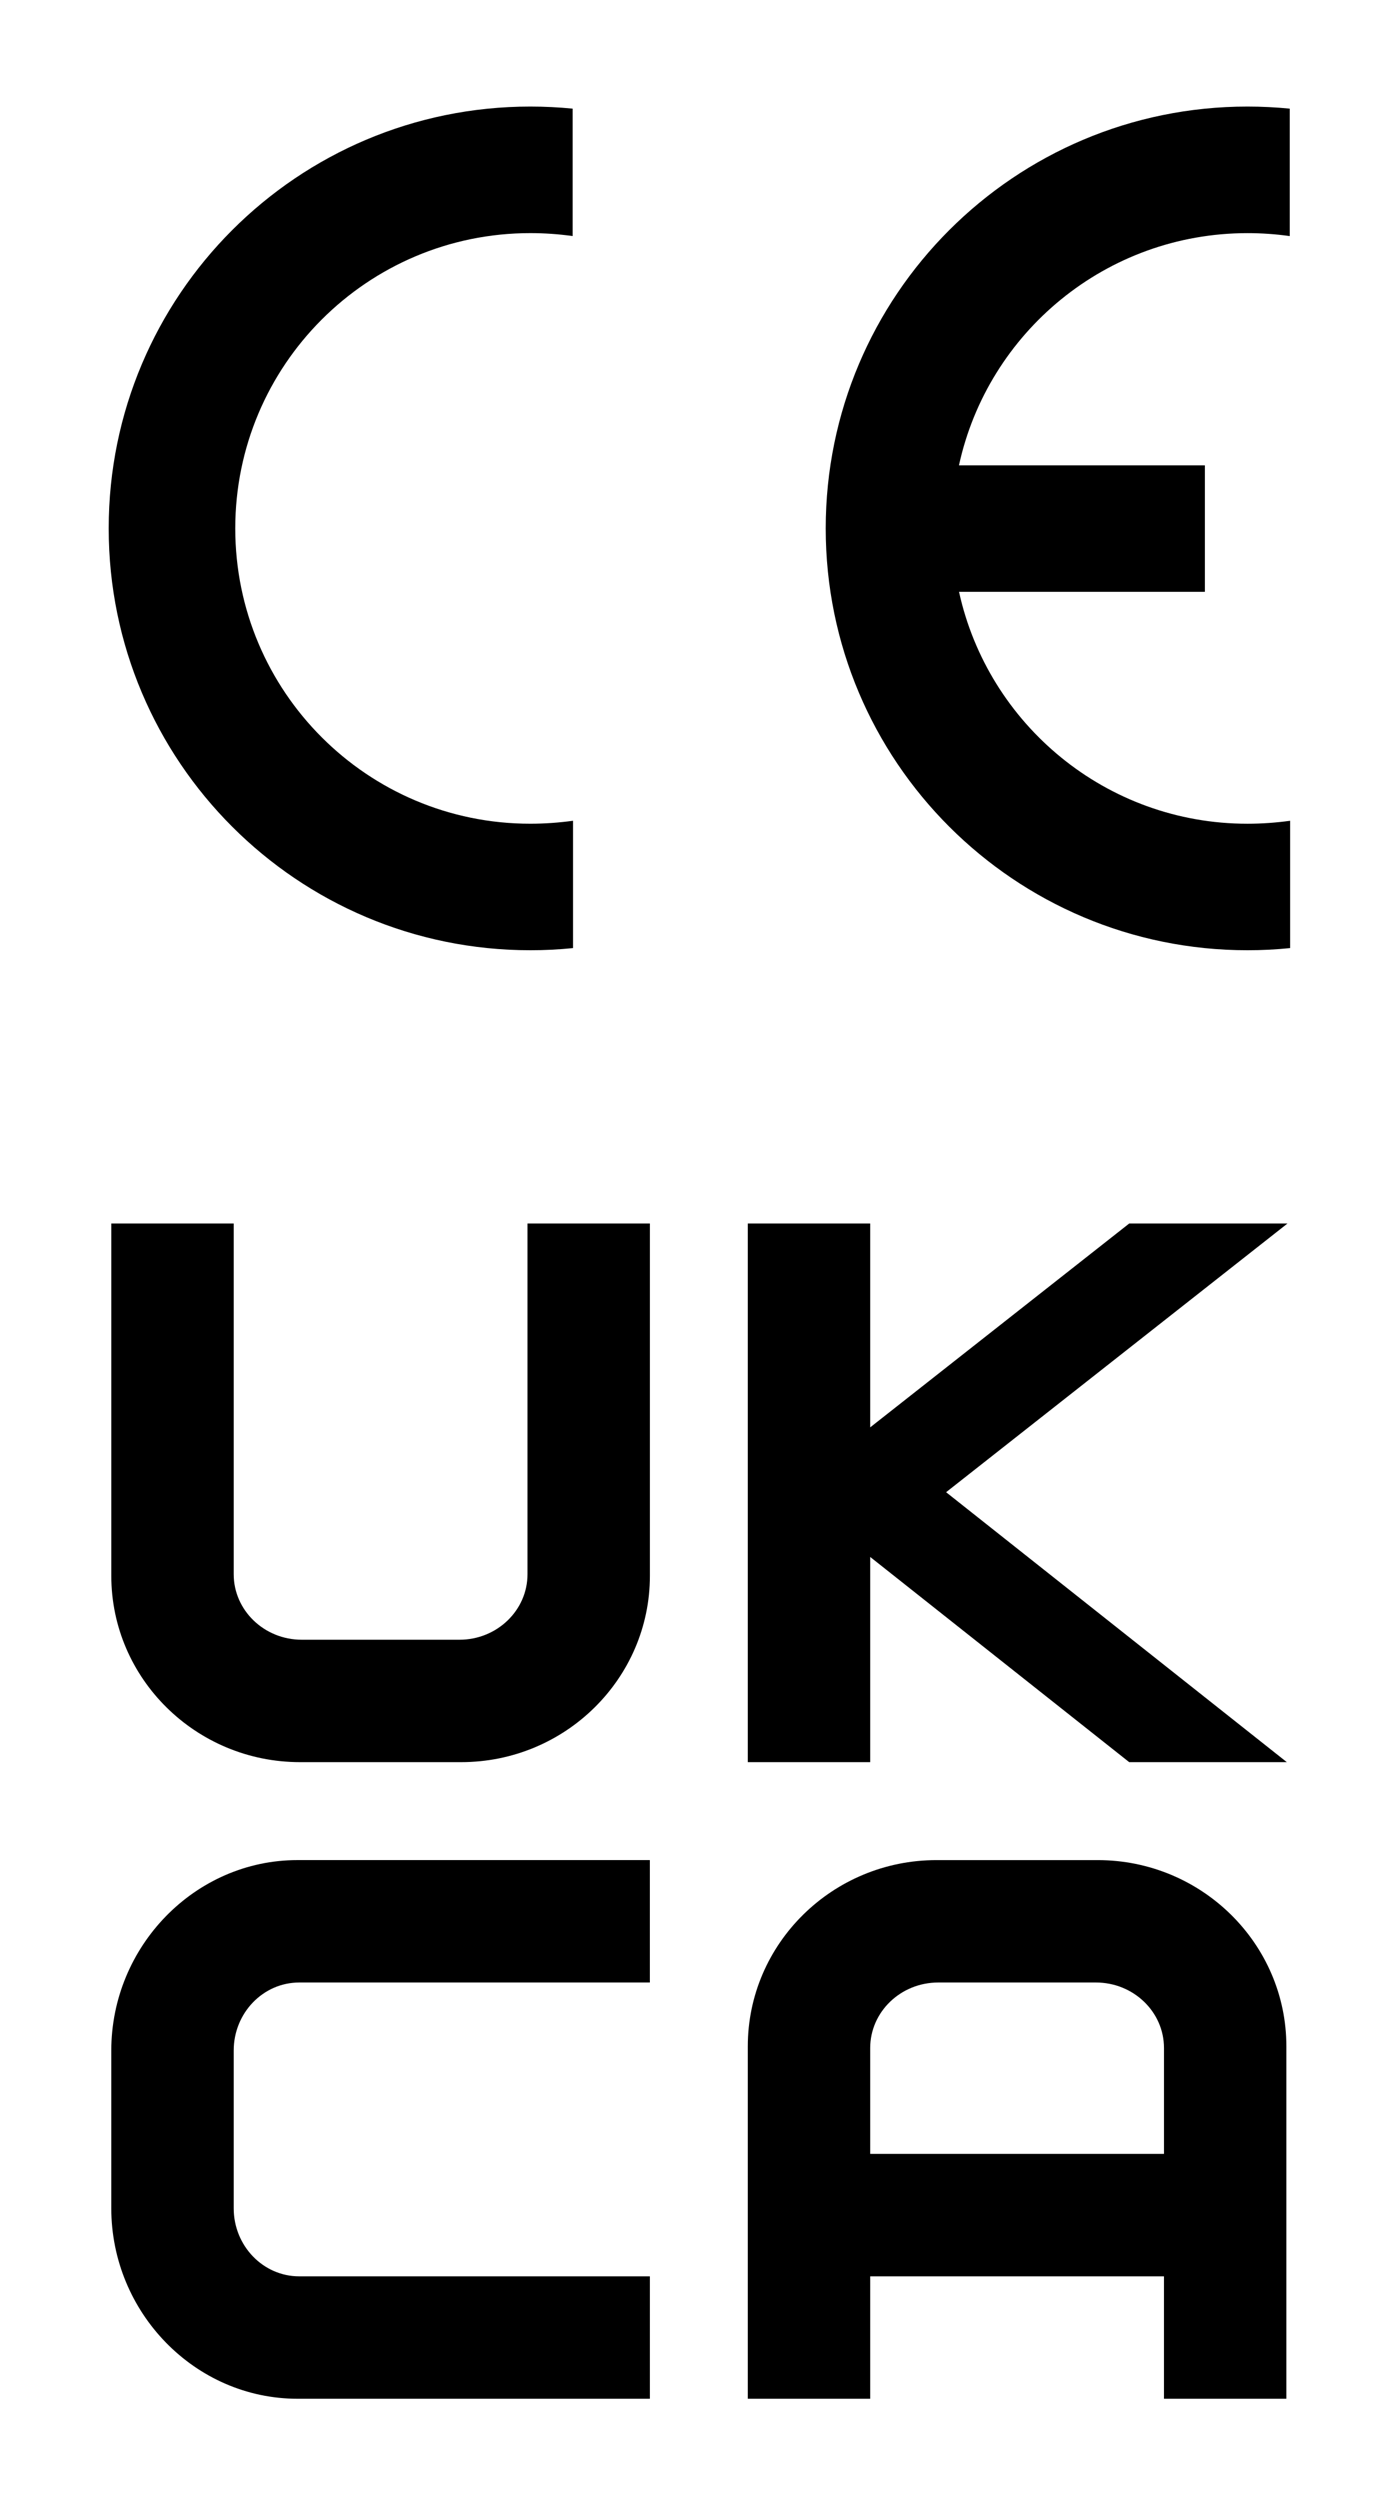
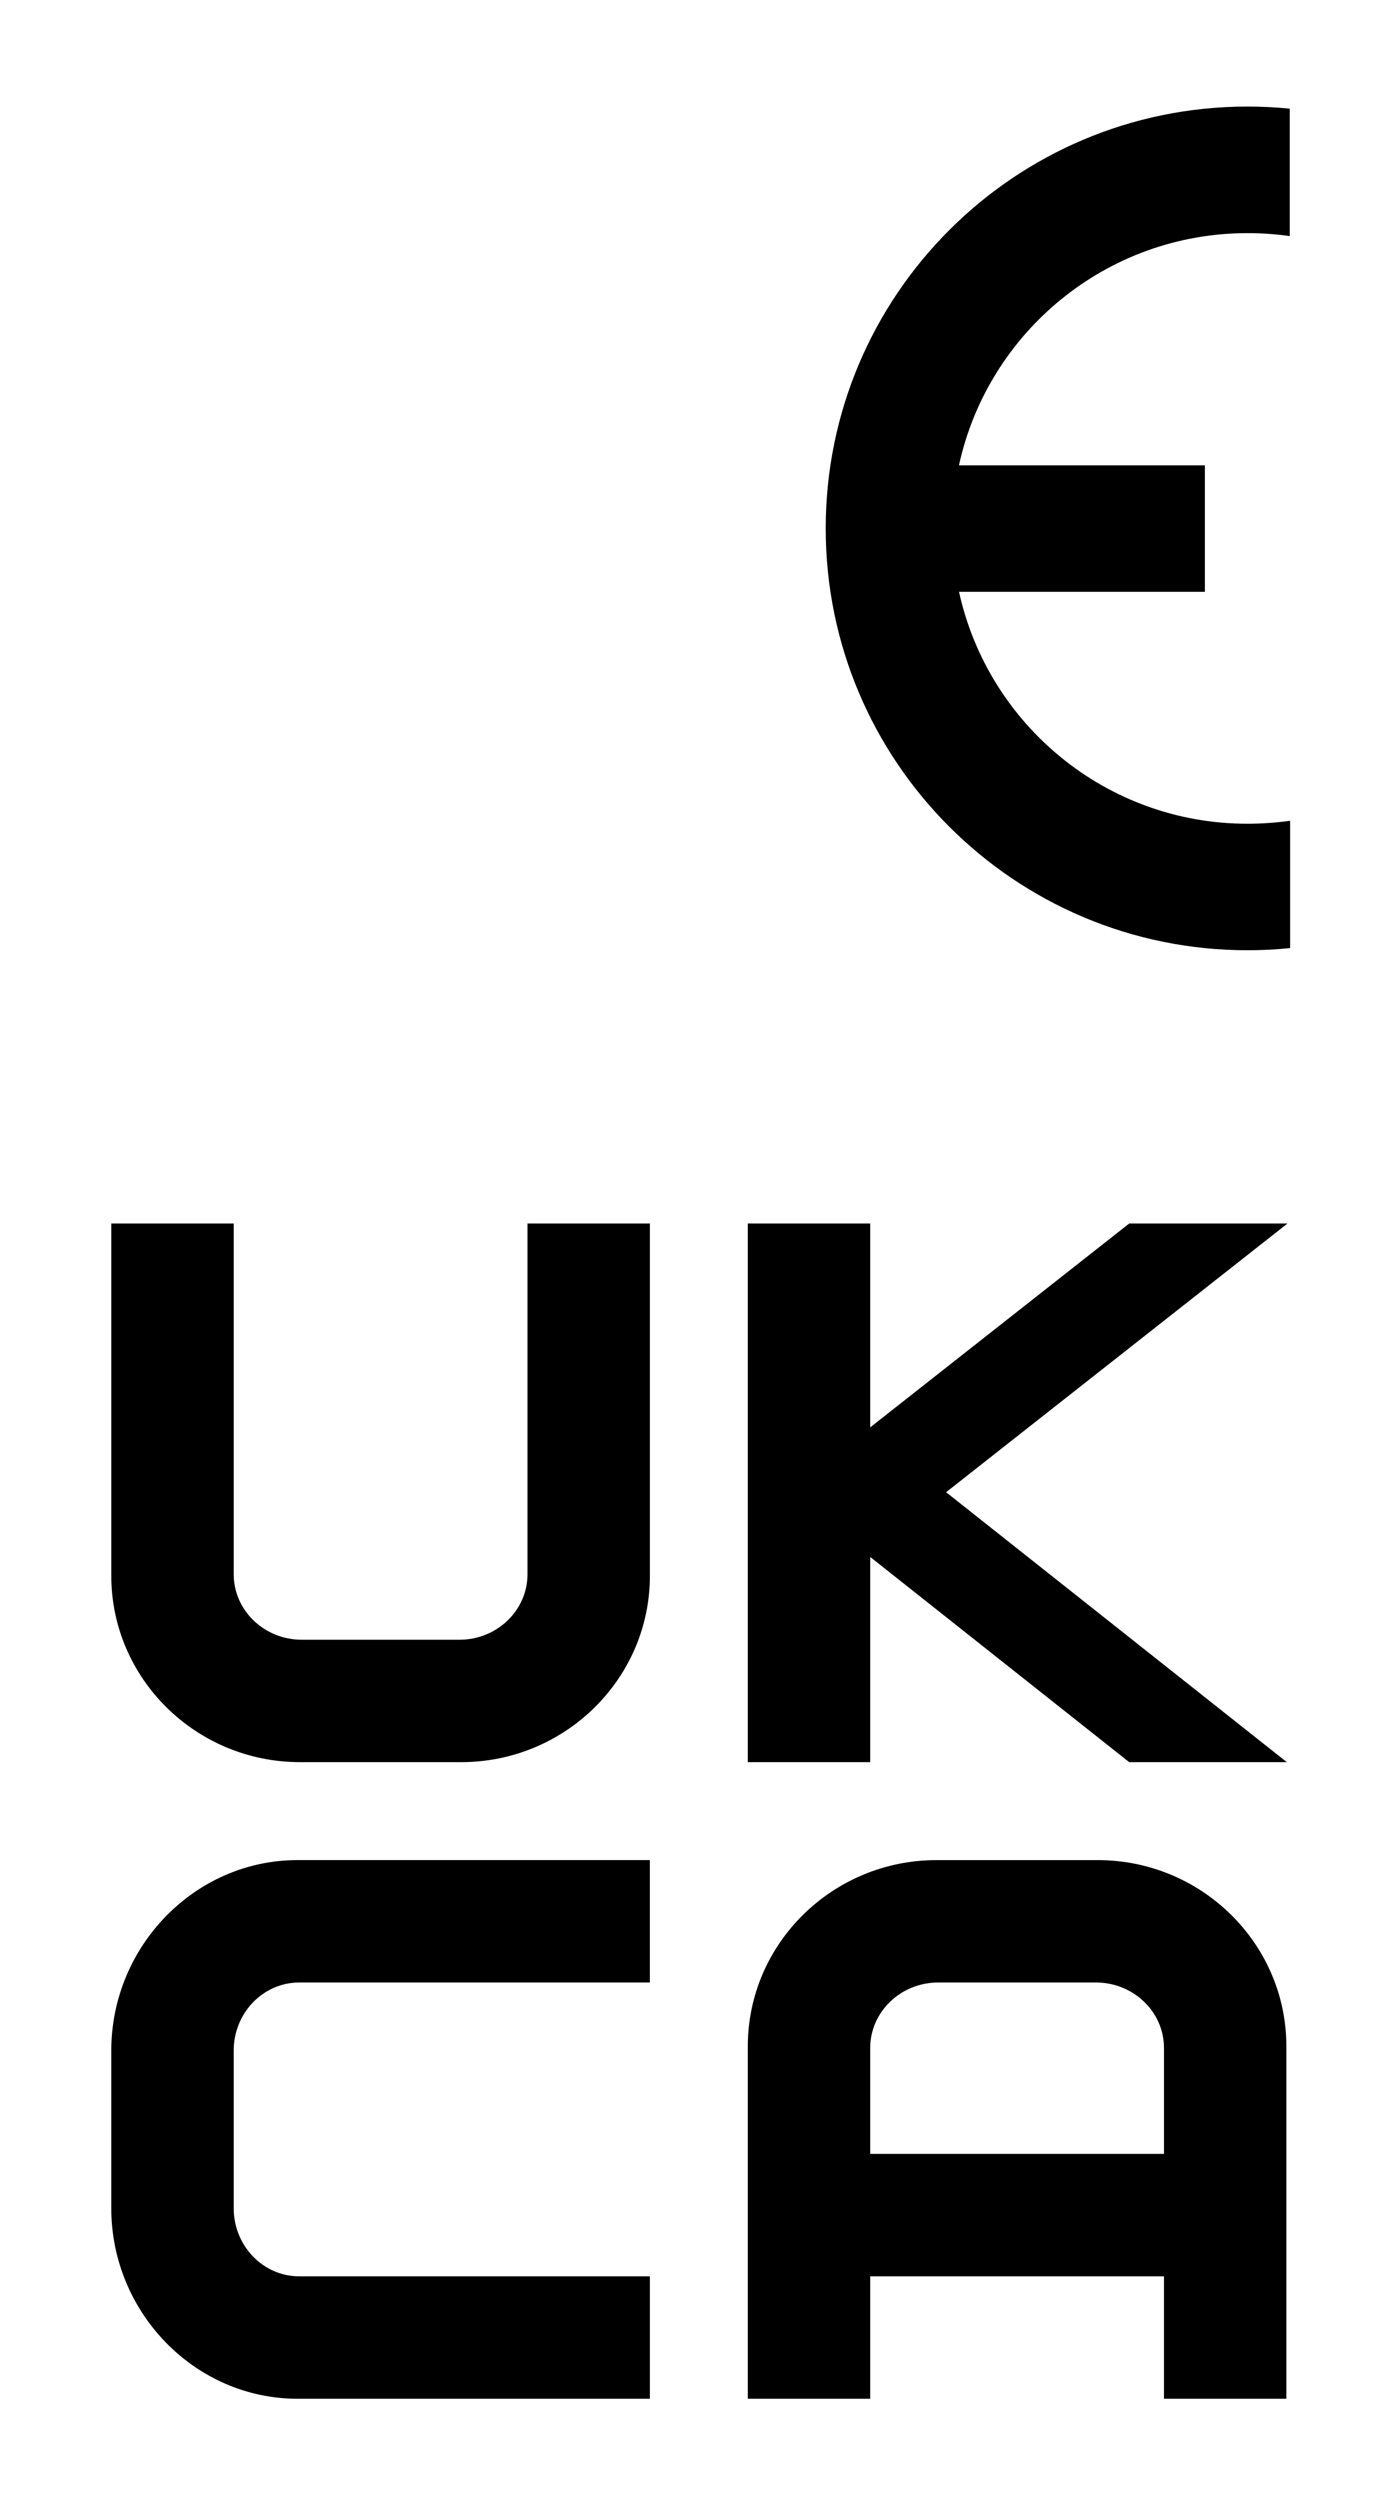
<svg xmlns="http://www.w3.org/2000/svg" version="1.1" id="_x30_2" x="0px" y="0px" width="82px" height="148px" viewBox="0 0 82 148" enable-background="new 0 0 82 148" xml:space="preserve">
  <g>
    <g>
      <path d="M27.3,104.315h-9.534c-6.163,0-11.176-4.947-11.176-11.027v-20.86h7.247v20.763c0,2.138,1.806,3.877,4.027,3.877h9.34    c2.22,0,4.027-1.739,4.027-3.877V72.428h7.247v20.86C38.476,99.369,33.463,104.315,27.3,104.315z" />
    </g>
    <polygon points="76.227,72.428 66.856,72.428 51.521,84.496 51.521,72.428 44.274,72.428 44.274,104.315 51.521,104.315    51.521,92.168 66.855,104.315 76.187,104.315 56.015,88.335  " />
    <g>
      <path d="M38.476,142h-20.86c-6.08,0-11.027-5.111-11.027-11.274v-9.34c0-6.163,4.947-11.274,11.027-11.274h20.86v7.247H17.714    c-2.138,0-3.877,1.806-3.877,4.027v9.34c0,2.22,1.739,4.027,3.877,4.027h20.763V142z" />
    </g>
    <path d="M64.985,110.113H55.45c-6.163,0-11.176,4.947-11.176,11.027V142h7.247v-7.247h17.393V142h7.247v-20.861   C76.161,115.059,71.147,110.113,64.985,110.113z M51.521,127.505v-6.269c0-2.138,1.806-3.877,4.027-3.877h9.34   c2.22,0,4.027,1.739,4.027,3.877v6.269H51.521z" />
  </g>
  <g>
-     <path d="M33.927,48.586c-0.812,0.113-1.677,0.177-2.527,0.177c-9.652,0-17.471-7.828-17.471-17.482S21.748,13.8,31.4,13.8   c0.849,0,1.688,0.06,2.504,0.175V6.431c-0.824-0.08-1.655-0.123-2.504-0.123c-13.789,0-24.965,11.18-24.965,24.973   c0,13.791,11.176,24.971,24.965,24.971c0.872,0,1.688-0.043,2.527-0.128V48.586z" />
    <path d="M71.336,27.547h-14.56c1.71-7.86,8.709-13.746,17.084-13.746c0.846,0,1.681,0.06,2.5,0.175V6.431   c-0.827-0.08-1.658-0.123-2.5-0.123c-13.793,0-24.973,11.18-24.973,24.973c0,13.791,11.18,24.971,24.973,24.971   c0.857,0,1.681-0.043,2.523-0.128v-7.537c-0.816,0.113-1.677,0.177-2.523,0.177c-8.367,0-15.358-5.879-17.08-13.729h14.556V27.547z   " />
  </g>
  <g>
</g>
  <g>
</g>
  <g>
</g>
  <g>
</g>
  <g>
</g>
  <g>
</g>
  <g>
</g>
  <g>
</g>
  <g>
</g>
  <g>
</g>
  <g>
</g>
  <g>
</g>
  <g>
</g>
  <g>
</g>
  <g>
</g>
</svg>